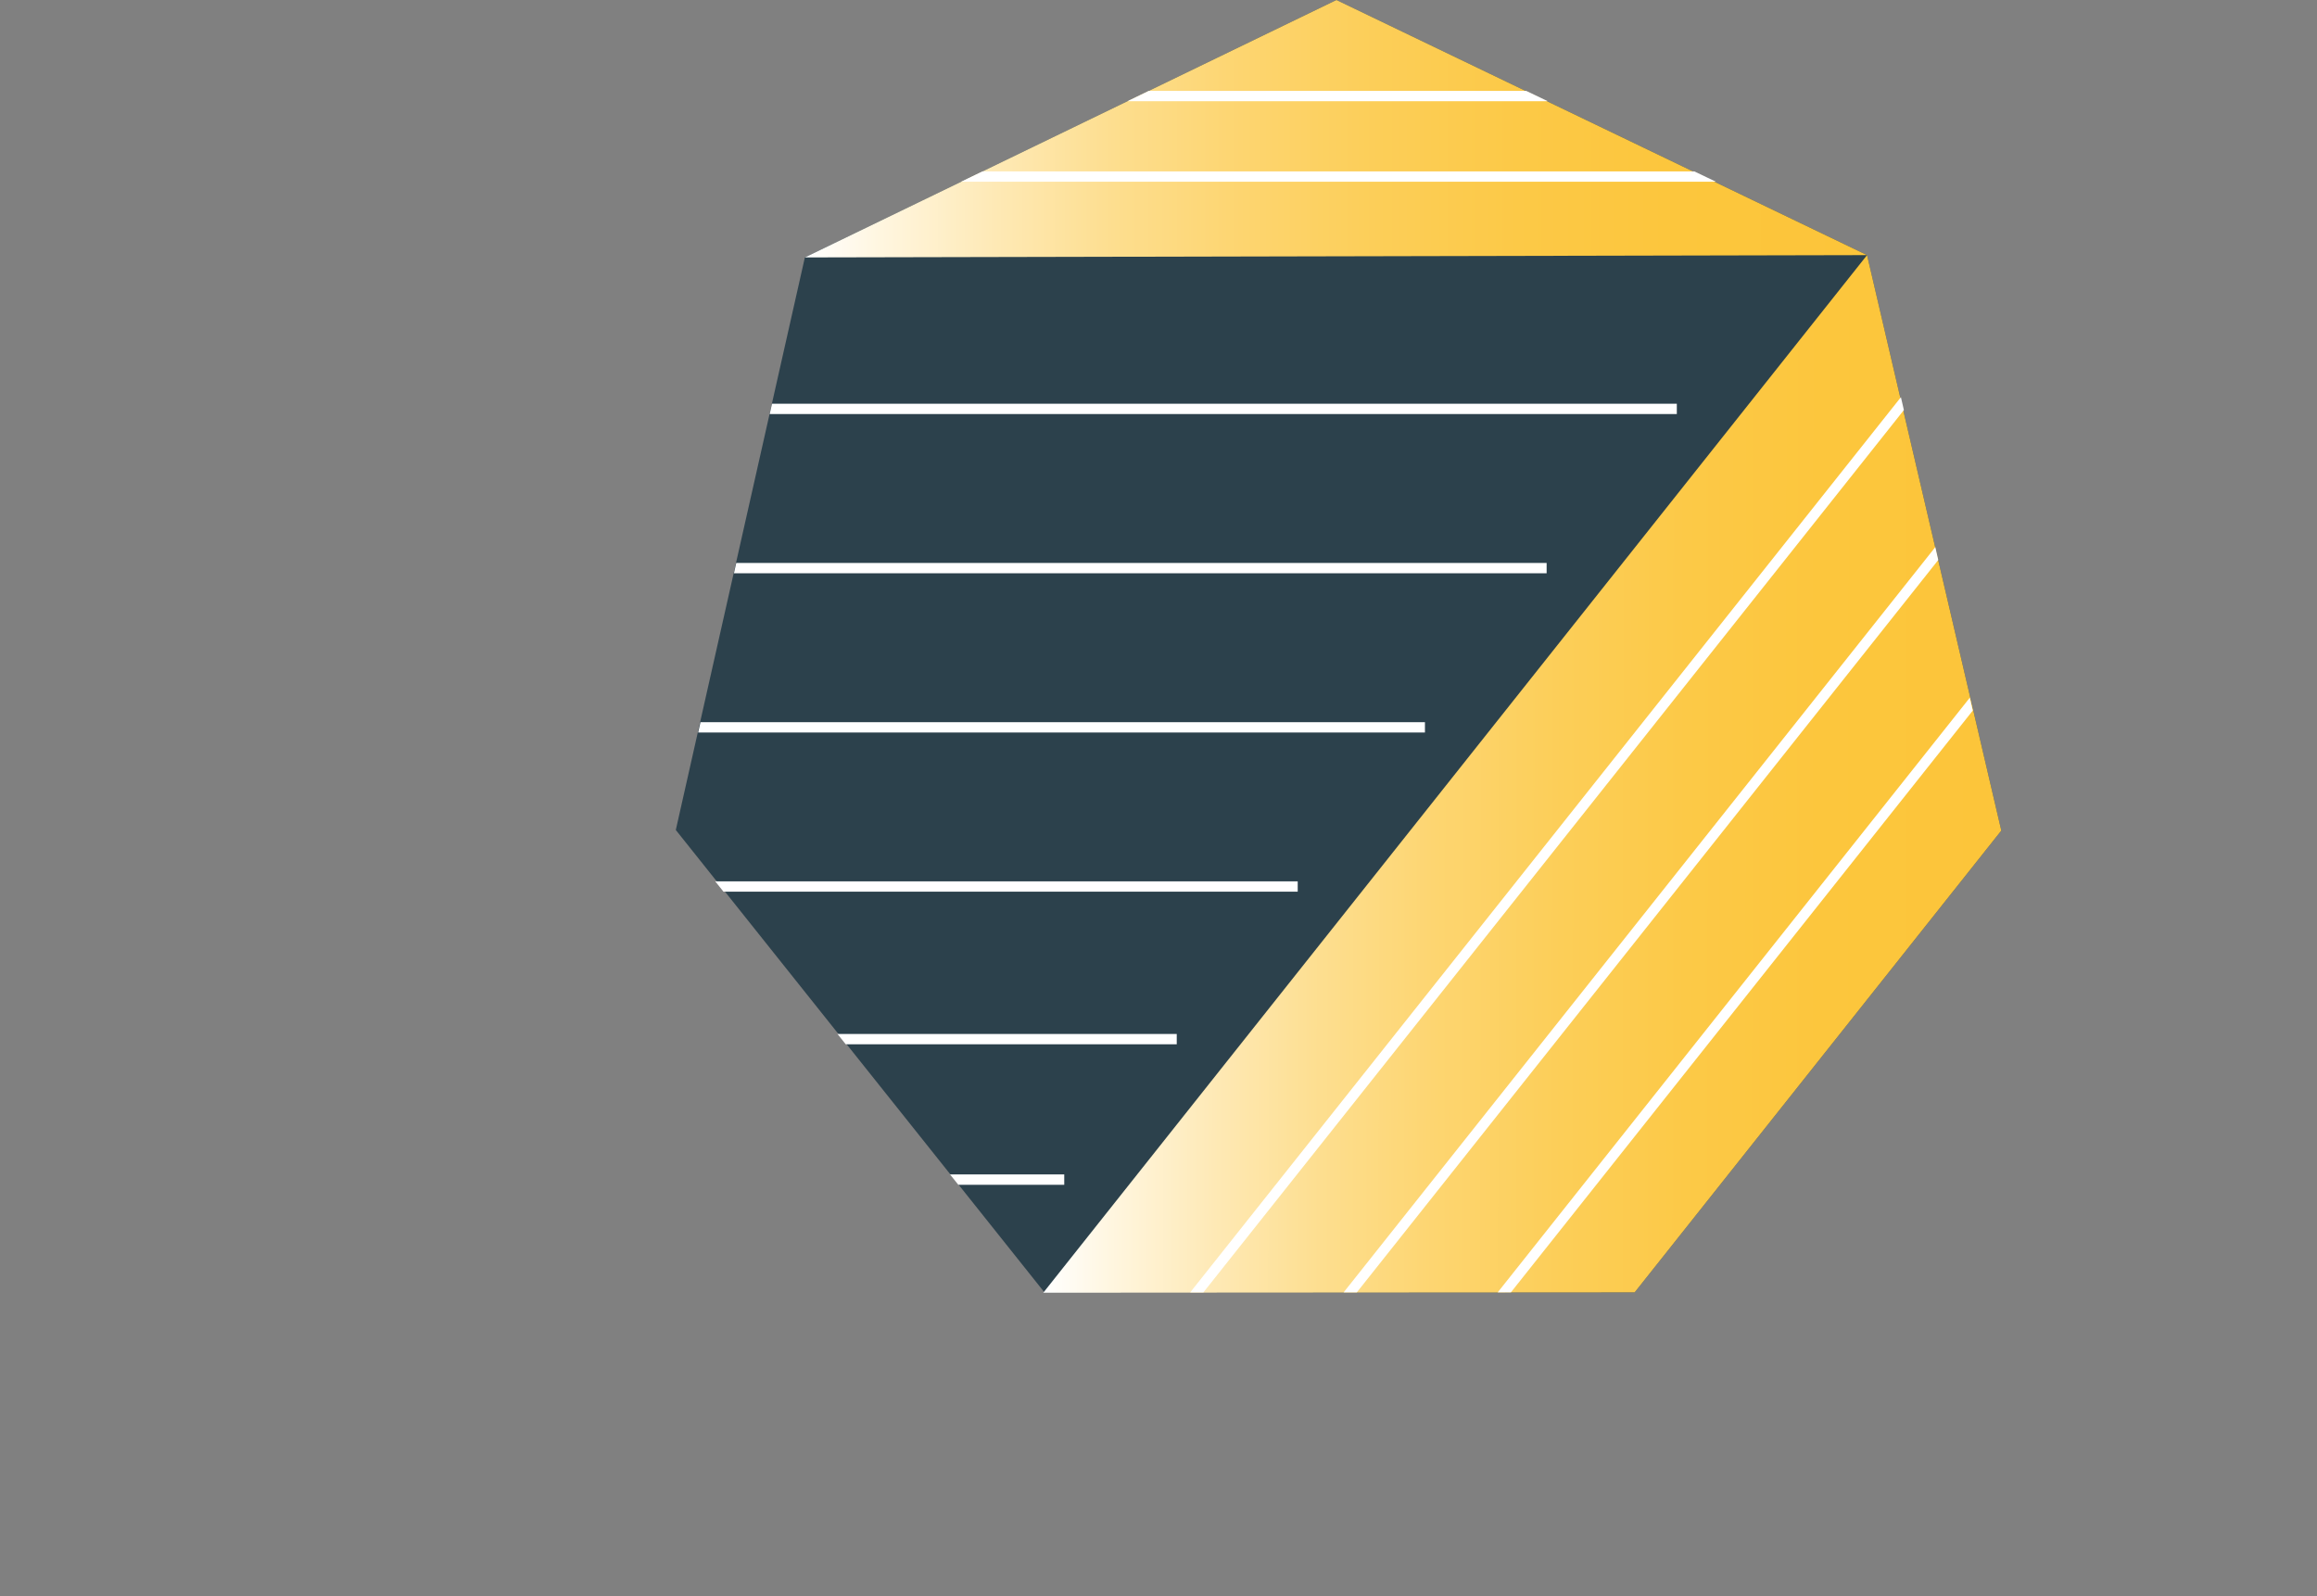
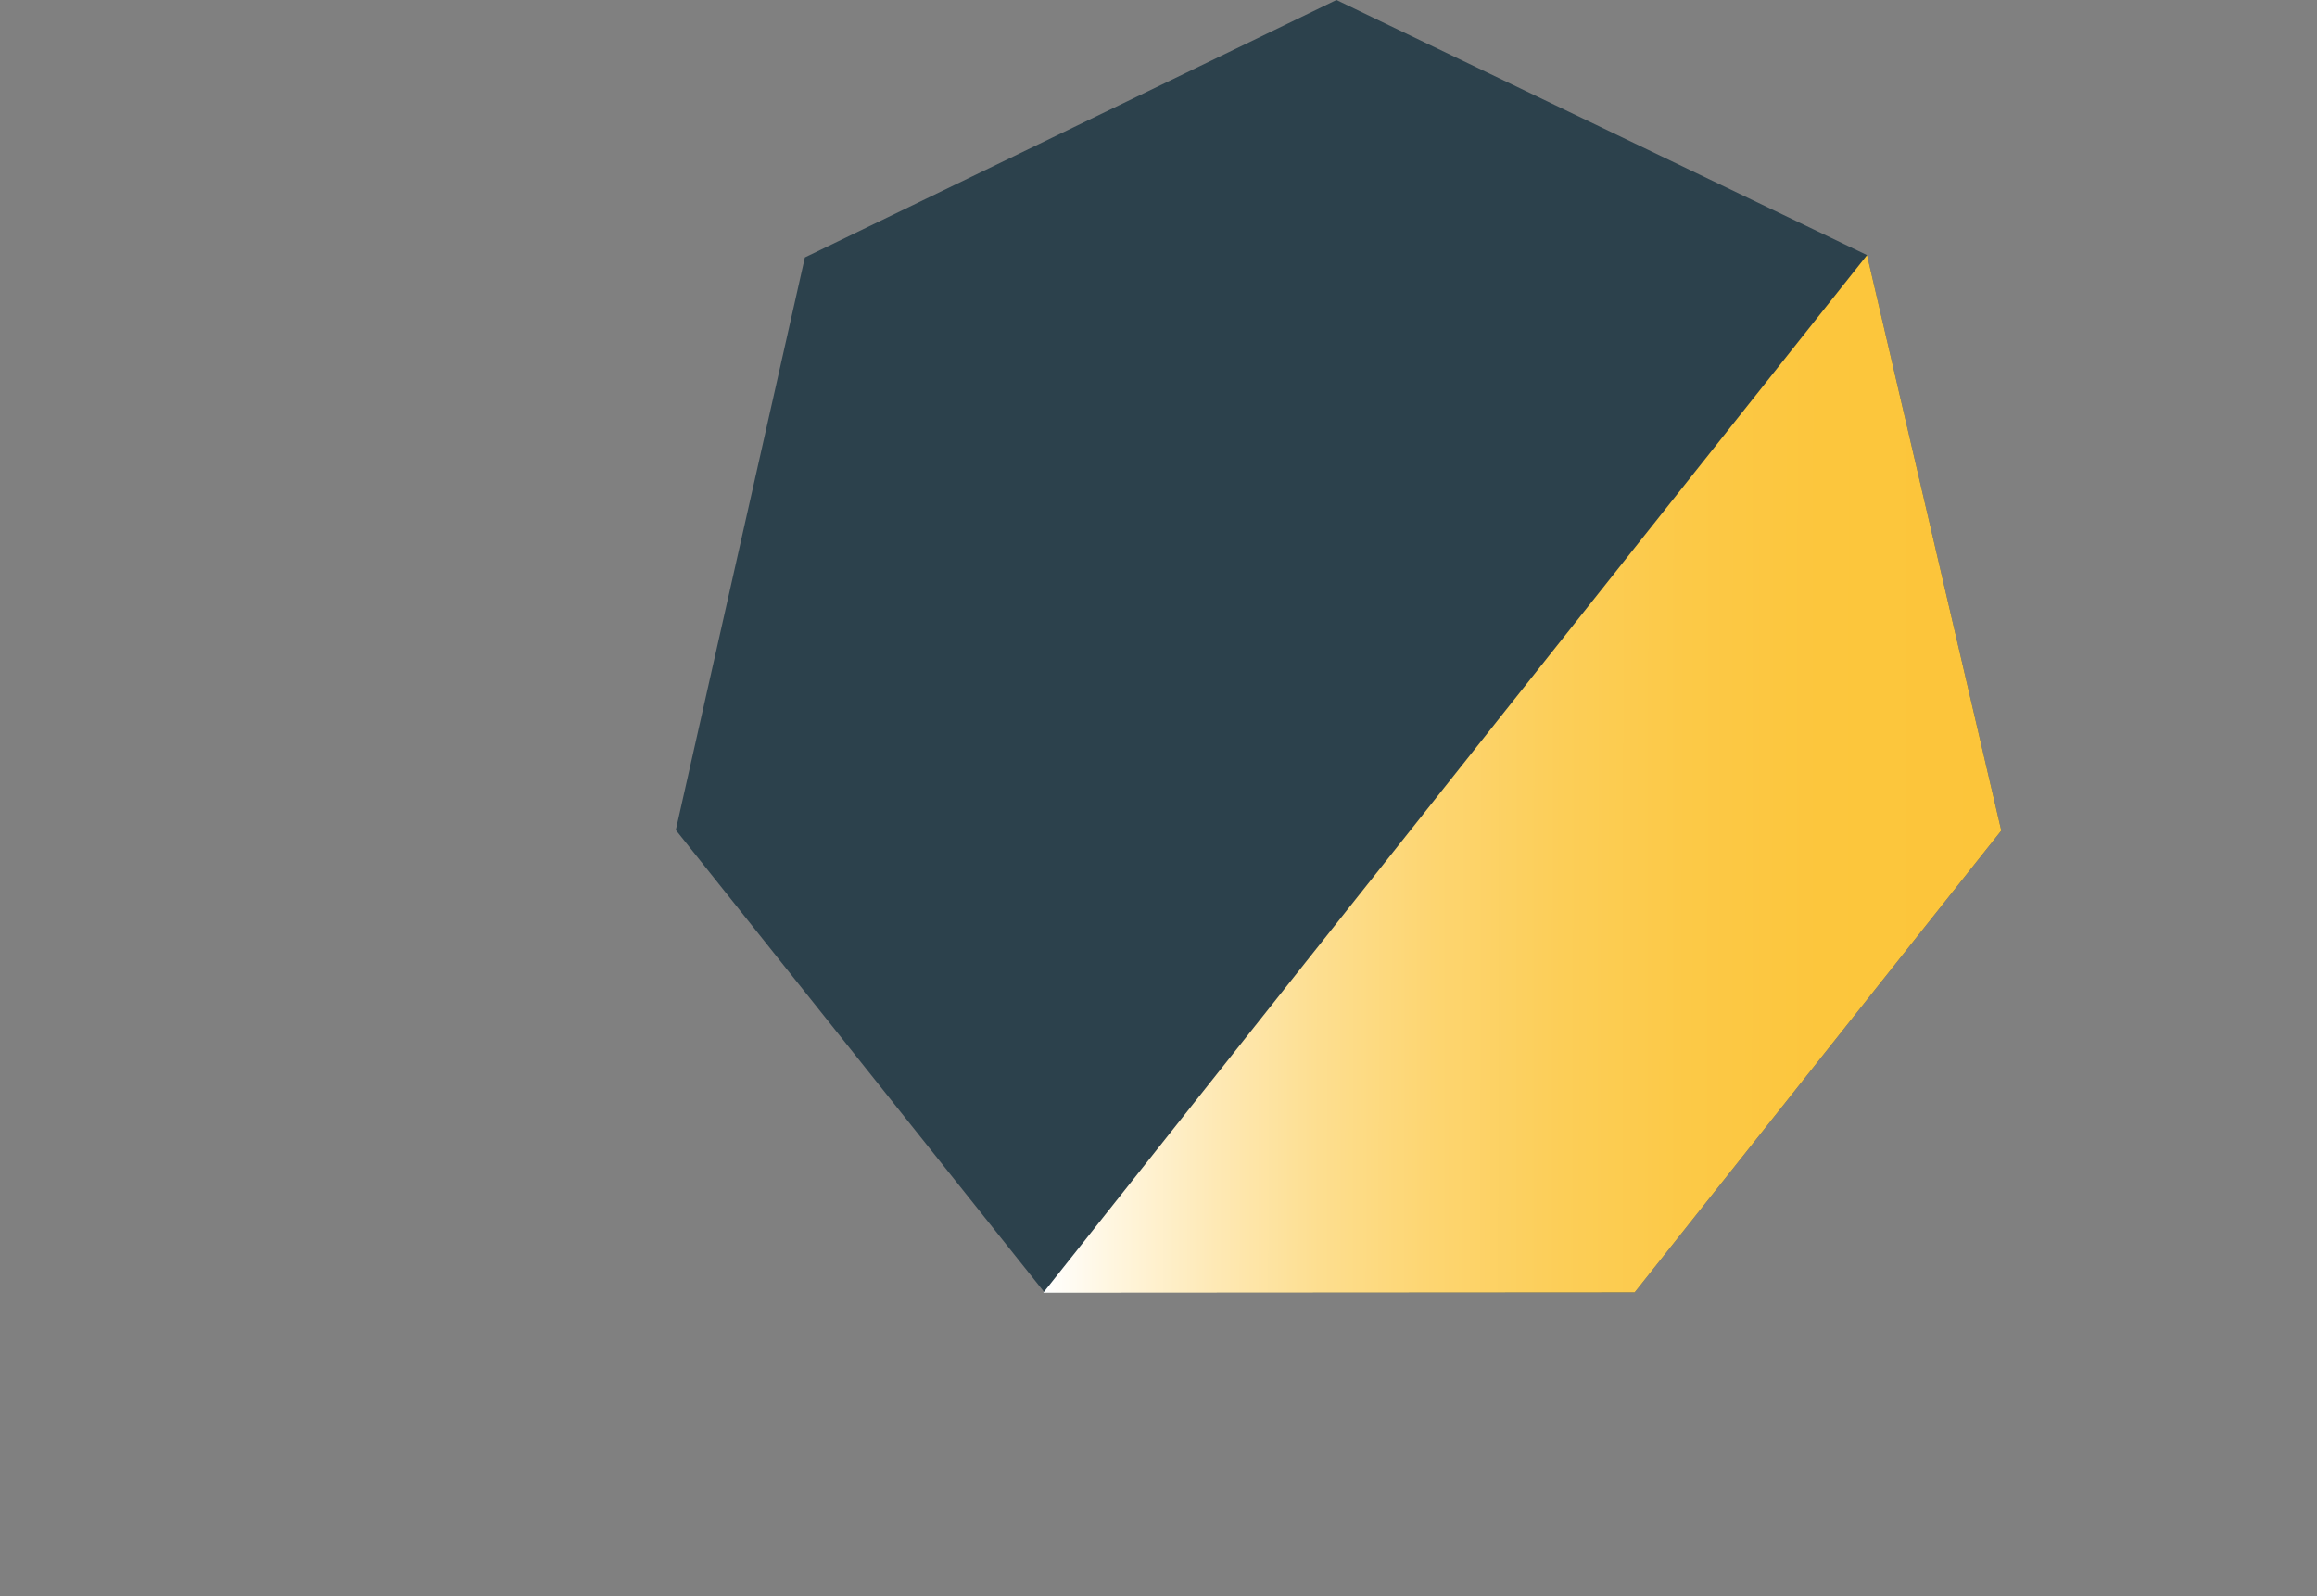
<svg xmlns="http://www.w3.org/2000/svg" xmlns:xlink="http://www.w3.org/1999/xlink" viewBox="0 0 673.08 463.69">
  <rect x="0" y="0" width="673.08" height="463.69" fill="#808080" stroke="none" />
  <defs>
    <style>.cls-1{fill:none;}.cls-2{fill:#2c414c;}.cls-3{fill:url(#linear-gradient);}.cls-4{fill:url(#linear-gradient-2);}.cls-5{clip-path:url(#clip-path);}.cls-6{fill:#fff;stroke:#fff;stroke-miterlimit:10;stroke-width:3px;}</style>
    <linearGradient id="linear-gradient" x1="233.81" y1="37.39" x2="542.37" y2="37.39" gradientUnits="userSpaceOnUse">
      <stop offset="0" stop-color="#fff" />
      <stop offset="0.07" stop-color="#fff6e0" />
      <stop offset="0.18" stop-color="#fee9b5" />
      <stop offset="0.29" stop-color="#fdde8f" />
      <stop offset="0.41" stop-color="#fdd570" />
      <stop offset="0.54" stop-color="#fcce58" />
      <stop offset="0.67" stop-color="#fcc947" />
      <stop offset="0.81" stop-color="#fcc63d" />
      <stop offset="0.99" stop-color="#fcc53a" />
    </linearGradient>
    <linearGradient id="linear-gradient-2" x1="106.95" y1="224.83" x2="385.06" y2="224.83" gradientTransform="translate(196.65 -0.34) rotate(0.08)" xlink:href="#linear-gradient" />
    <clipPath id="clip-path" transform="translate(196.32)">
-       <polygon class="cls-1" points="0 241.73 107.09 375.41 278.55 375.42 385.05 242.53 346.4 73.98 191.91 0 37.49 74.78 0 241.73" />
-     </clipPath>
+       </clipPath>
  </defs>
  <g id="Layer_2" data-name="Layer 2">
    <g id="Logo_10" data-name="Logo 10">
      <polygon class="cls-2" points="196.32 241.1 303.4 375.41 474.86 375.42 581.37 241.28 542.37 74.11 388.23 0 233.81 74.78 196.32 241.1" />
-       <polygon class="cls-3" points="388.23 0 233.81 74.78 542.37 74.11 388.23 0" />
      <polygon class="cls-4" points="542.37 74.11 303.06 375.53 474.86 375.42 581.37 241.28 542.37 74.11" />
      <g class="cls-5">
        <line class="cls-6" x1="367.65" y1="462.76" x2="671.9" y2="79.53" />
-         <line class="cls-6" x1="326.75" y1="457.9" x2="631.01" y2="74.67" />
        <line class="cls-6" x1="296.56" y1="439.79" x2="600.82" y2="56.56" />
        <line class="cls-6" x1="241.67" y1="51.29" x2="550.82" y2="51.29" />
-         <line class="cls-6" x1="235.58" y1="27.9" x2="544.74" y2="27.9" />
        <line class="cls-6" y1="342.66" x2="309.16" y2="342.66" />
        <line class="cls-6" x1="32.69" y1="301.85" x2="341.84" y2="301.85" />
        <line class="cls-6" x1="67.82" y1="257.52" x2="376.98" y2="257.52" />
        <line class="cls-6" x1="104.78" y1="211.28" x2="413.94" y2="211.28" />
        <line class="cls-6" x1="140.13" y1="165.03" x2="449.29" y2="165.03" />
        <line class="cls-6" x1="177.95" y1="118.78" x2="487.11" y2="118.78" />
      </g>
    </g>
  </g>
</svg>